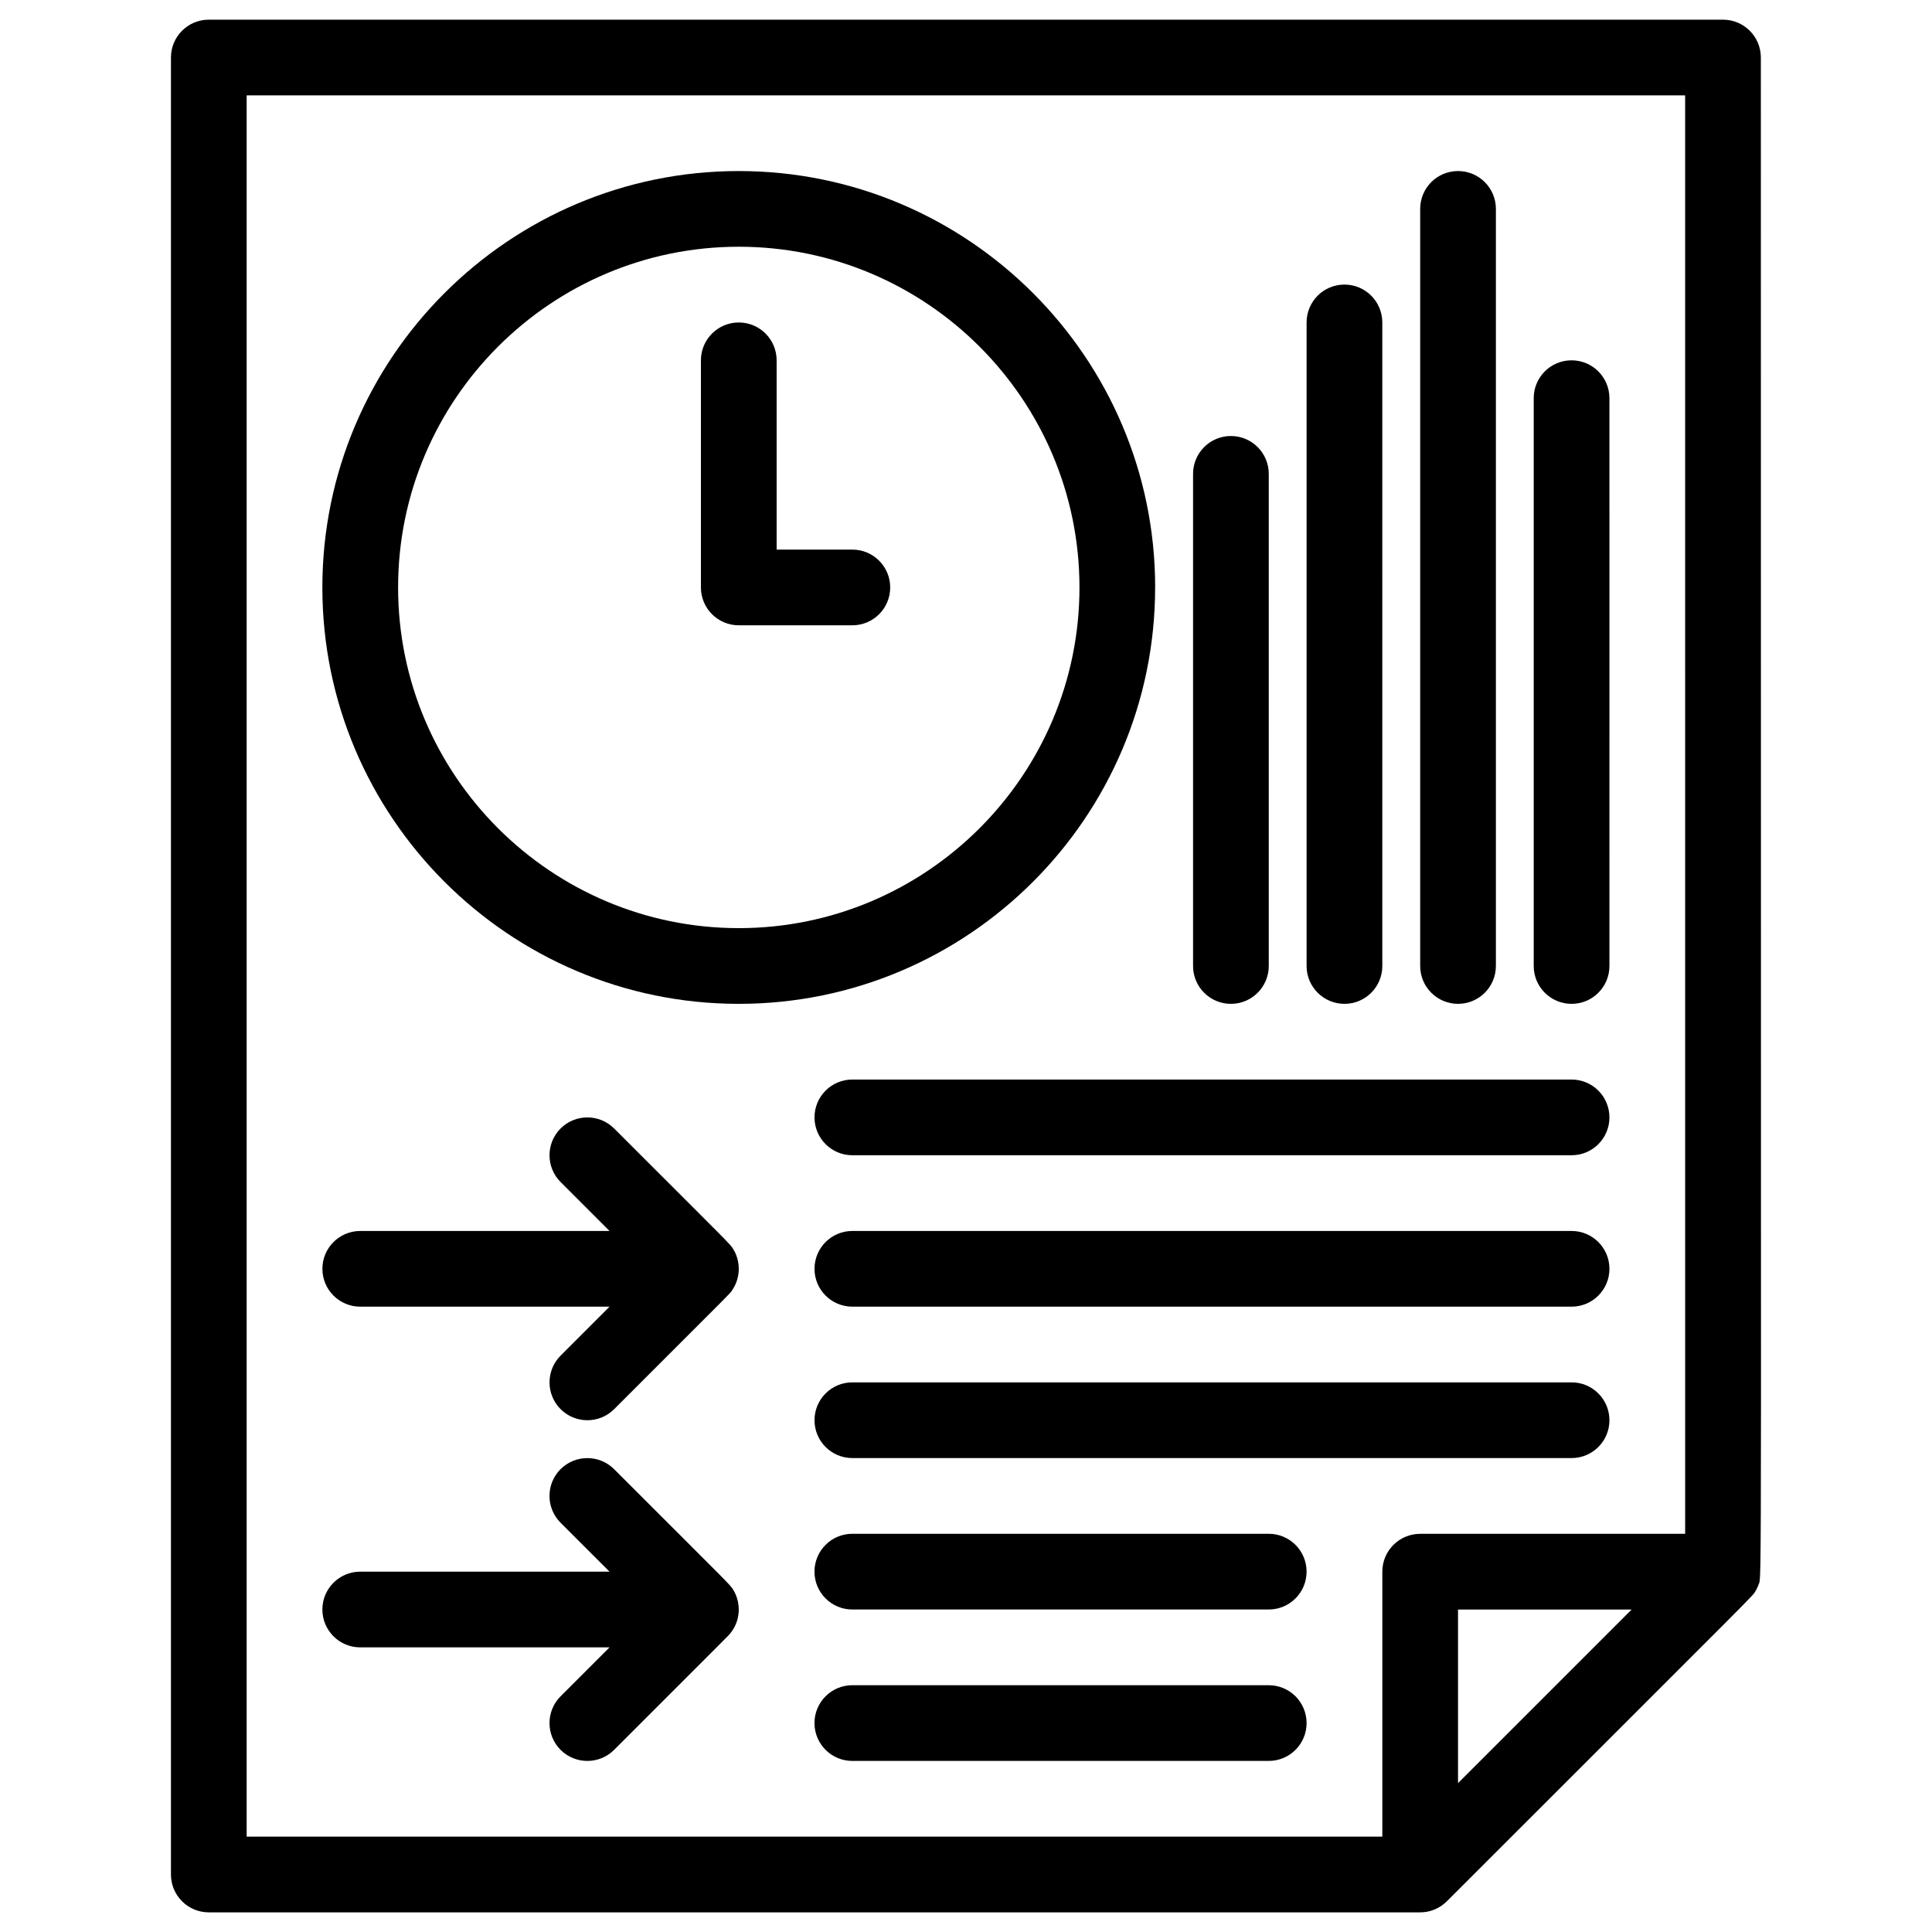
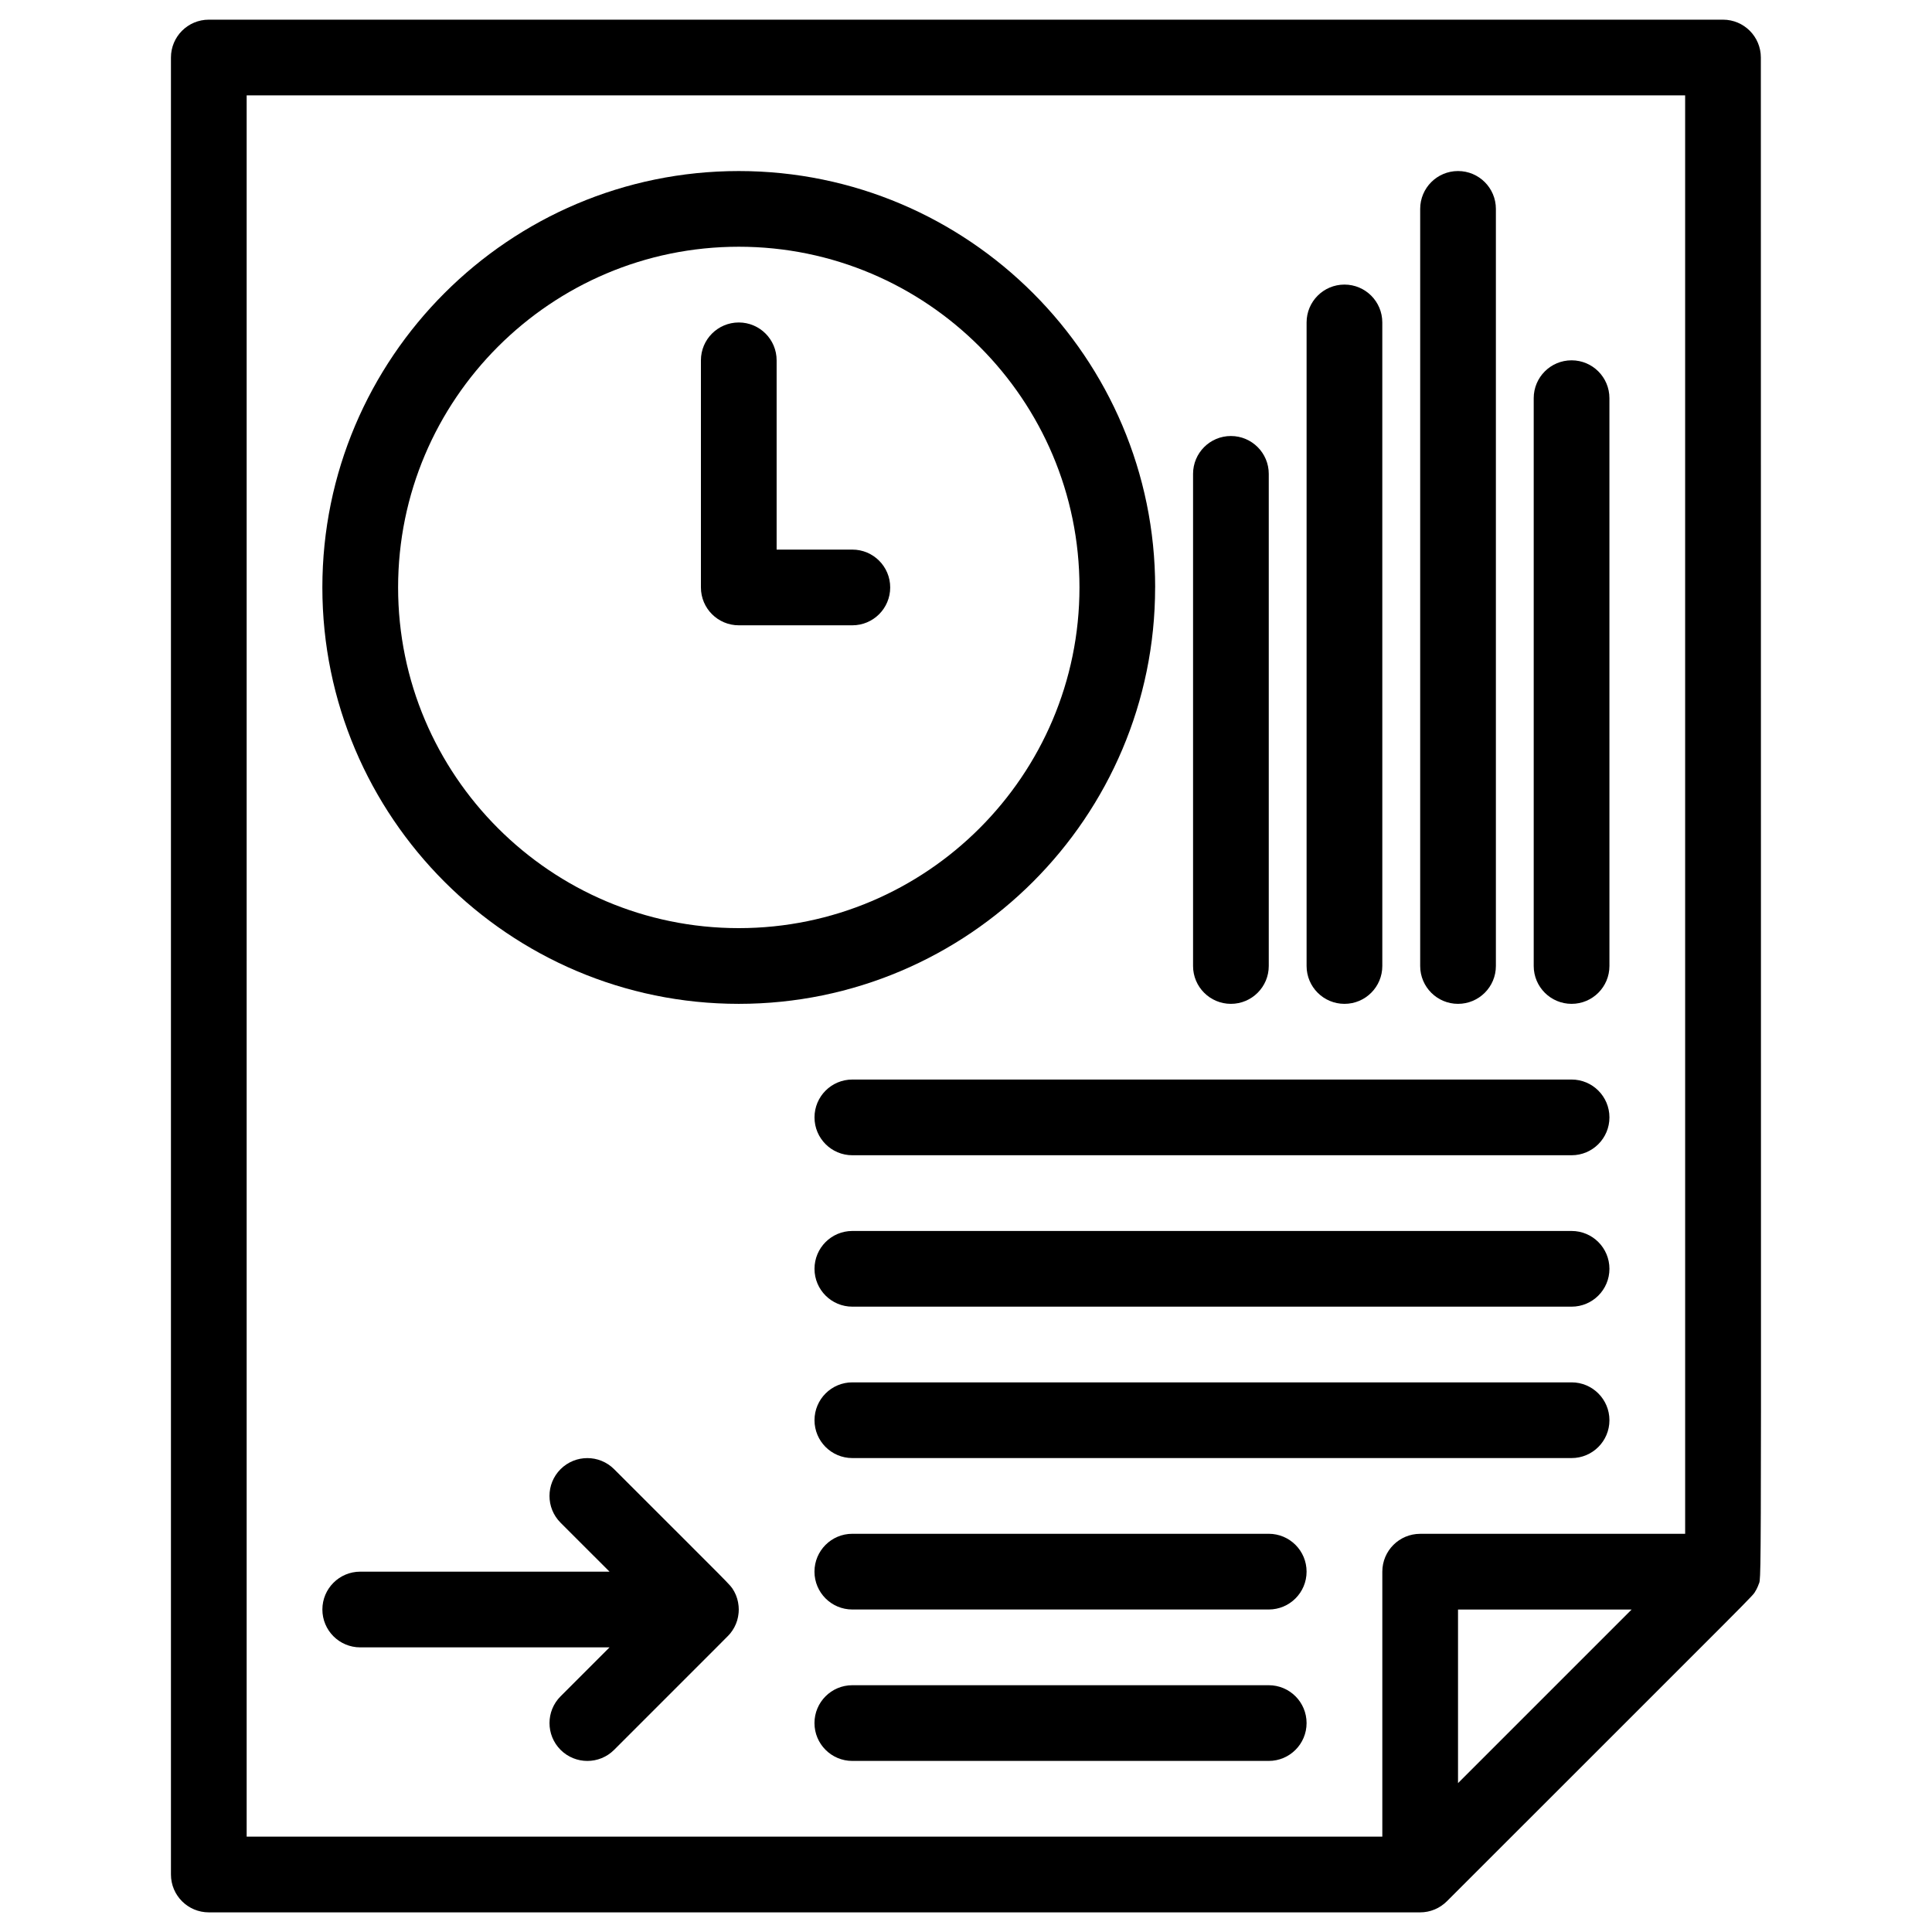
<svg xmlns="http://www.w3.org/2000/svg" fill="#000000" width="800px" height="800px" version="1.1" viewBox="144 144 512 512">
  <g>
    <path d="m609.24 565.61c0.254-0.43 0.176-0.273 0.449-0.852 0.227-0.488 0.156-0.305 0.363-0.883 0.902-2.523 0.57 13.582 0.59-404.63 0-5.543-4.488-10.031-10.027-10.031h-401.28c-5.539 0-10.031 4.488-10.031 10.031v481.52c0 5.543 4.492 10.031 10.031 10.031h321.02c0.793 0 1.246-0.082 1.43-0.113 0.648-0.094 0.461-0.059 1.02-0.203 0.488-0.121 0.363-0.078 0.93-0.285 0.559-0.199 0.391-0.133 0.883-0.363 0.57-0.266 0.422-0.199 0.852-0.457 0.559-0.328 0.441-0.266 0.852-0.574 0.246-0.176 0.402-0.266 0.988-0.828 0.039-0.043 0.09-0.078 0.129-0.117 85.484-85.484 80.836-80.625 81.797-82.246zm-399.87-396.34h381.21l0.004 381.21h-70.219c-5.547 0-10.035 4.492-10.035 10.031v70.223h-300.96zm367.03 401.27-46.008 46.004v-46.004z" />
    <path d="m560.49 430.09h-190.61c-5.539 0-10.027 4.488-10.027 10.031 0 5.539 4.488 10.031 10.027 10.031h190.61c5.539 0 10.027-4.492 10.027-10.031 0-5.543-4.488-10.031-10.023-10.031z" />
    <path d="m560.49 470.22h-190.61c-5.539 0-10.027 4.488-10.027 10.031 0 5.539 4.488 10.027 10.027 10.027h190.61c5.539 0 10.027-4.488 10.027-10.027 0-5.543-4.488-10.031-10.023-10.031z" />
    <path d="m560.49 510.34h-190.61c-5.539 0-10.027 4.492-10.027 10.031 0 5.543 4.488 10.031 10.027 10.031h190.61c5.539 0 10.027-4.488 10.027-10.031 0-5.535-4.488-10.031-10.023-10.031z" />
    <path d="m480.23 550.47h-110.36c-5.539 0-10.027 4.492-10.027 10.031 0 5.543 4.488 10.031 10.027 10.031h110.36c5.539 0 10.027-4.488 10.027-10.031 0-5.539-4.488-10.031-10.027-10.031z" />
    <path d="m480.23 590.6h-110.36c-5.539 0-10.027 4.492-10.027 10.031 0 5.543 4.488 10.031 10.027 10.031h110.36c5.539 0 10.027-4.488 10.027-10.031 0-5.539-4.488-10.031-10.027-10.031z" />
    <path d="m450.13 299.68c0-60.848-49.5-110.35-110.35-110.35-60.844 0-110.35 49.504-110.35 110.35 0 60.848 49.504 110.35 110.35 110.35 60.848 0 110.34-49.504 110.34-110.35zm-110.34 90.285c-49.781 0-90.289-40.5-90.289-90.289 0-49.781 40.504-90.289 90.289-90.289 49.781 0 90.281 40.504 90.281 90.289 0 49.789-40.5 90.289-90.281 90.289z" />
    <path d="m500.3 410.03c5.539 0 10.027-4.492 10.027-10.031l-0.004-170.55c0-5.539-4.488-10.031-10.027-10.031-5.547 0-10.035 4.492-10.035 10.031v170.55c0 5.535 4.488 10.031 10.039 10.031z" />
    <path d="m530.39 410.03c5.539 0 10.035-4.492 10.035-10.031v-200.64c0-5.539-4.496-10.031-10.035-10.031s-10.027 4.492-10.027 10.031v200.64c0 5.535 4.488 10.031 10.027 10.031z" />
    <path d="m560.49 410.03c5.539 0 10.027-4.492 10.027-10.031l-0.004-150.48c0-5.539-4.488-10.031-10.027-10.031-5.547 0-10.035 4.492-10.035 10.031v150.48c0 5.535 4.488 10.031 10.039 10.031z" />
    <path d="m470.2 410.03c5.539 0 10.035-4.492 10.035-10.031v-130.42c0-5.539-4.5-10.031-10.035-10.031-5.539 0-10.027 4.492-10.027 10.031v130.42c0 5.535 4.488 10.031 10.027 10.031z" />
    <path d="m369.88 289.65h-20.066v-50.16c0-5.539-4.488-10.031-10.027-10.031-5.543 0-10.035 4.492-10.035 10.031v60.191c0 5.543 4.492 10.031 10.035 10.031h30.09c5.543 0 10.035-4.488 10.035-10.031 0.004-5.539-4.488-10.031-10.031-10.031z" />
    <path d="m338.09 576.11c0.086-0.133 0.469-0.766 0.508-0.844 0.062-0.121 0.367-0.766 0.422-0.887 0.051-0.117 0.293-0.801 0.332-0.926 0.039-0.152 0.078-0.305 0.113-0.457 0.137-0.547 0.113-0.414 0.199-1.016 0.059-0.391 0.117-0.719 0.117-1.445 0-0.727-0.07-1.094-0.117-1.441-0.09-0.602-0.062-0.473-0.199-1.016-0.129-0.504-0.078-0.363-0.281-0.926-0.195-0.539-0.125-0.383-0.363-0.883-0.266-0.562-0.199-0.422-0.457-0.852-0.906-1.535 0.238-0.199-31.621-32.07-3.914-3.914-10.266-3.914-14.188 0-3.914 3.914-3.914 10.27 0 14.188l12.973 12.969-66.062 0.004c-5.539 0-10.031 4.492-10.031 10.031 0 5.543 4.492 10.031 10.031 10.031h66.066l-12.973 12.973c-3.914 3.914-3.914 10.266 0 14.188 3.922 3.914 10.273 3.914 14.188 0 31.793-31.801 30.281-30.246 30.762-30.832 0.062-0.074 0.52-0.699 0.582-0.789z" />
-     <path d="m339.67 478.81c-0.09-0.602-0.062-0.473-0.199-1.016-0.129-0.504-0.078-0.363-0.281-0.926-0.195-0.539-0.125-0.383-0.363-0.883-0.266-0.562-0.199-0.422-0.457-0.852-0.906-1.531 0.238-0.203-31.621-32.07-3.914-3.914-10.266-3.914-14.188 0-3.914 3.914-3.914 10.273 0 14.188l12.969 12.973h-66.059c-5.539 0-10.031 4.488-10.031 10.031 0 5.539 4.492 10.027 10.031 10.027h66.062l-12.969 12.973c-3.914 3.914-3.914 10.273 0 14.188 3.922 3.914 10.273 3.914 14.188 0 32.527-32.539 30.559-30.438 31.34-31.613 0.086-0.133 0.469-0.77 0.508-0.844 0.062-0.121 0.367-0.77 0.422-0.891 0.051-0.117 0.293-0.801 0.332-0.926 0.031-0.113 0.207-0.824 0.234-0.957 0.031-0.129 0.137-0.906 0.148-0.969 0.023-0.285 0.055-0.754 0.043-1.035 0-0.824-0.082-1.238-0.109-1.398z" />
  </g>
</svg>